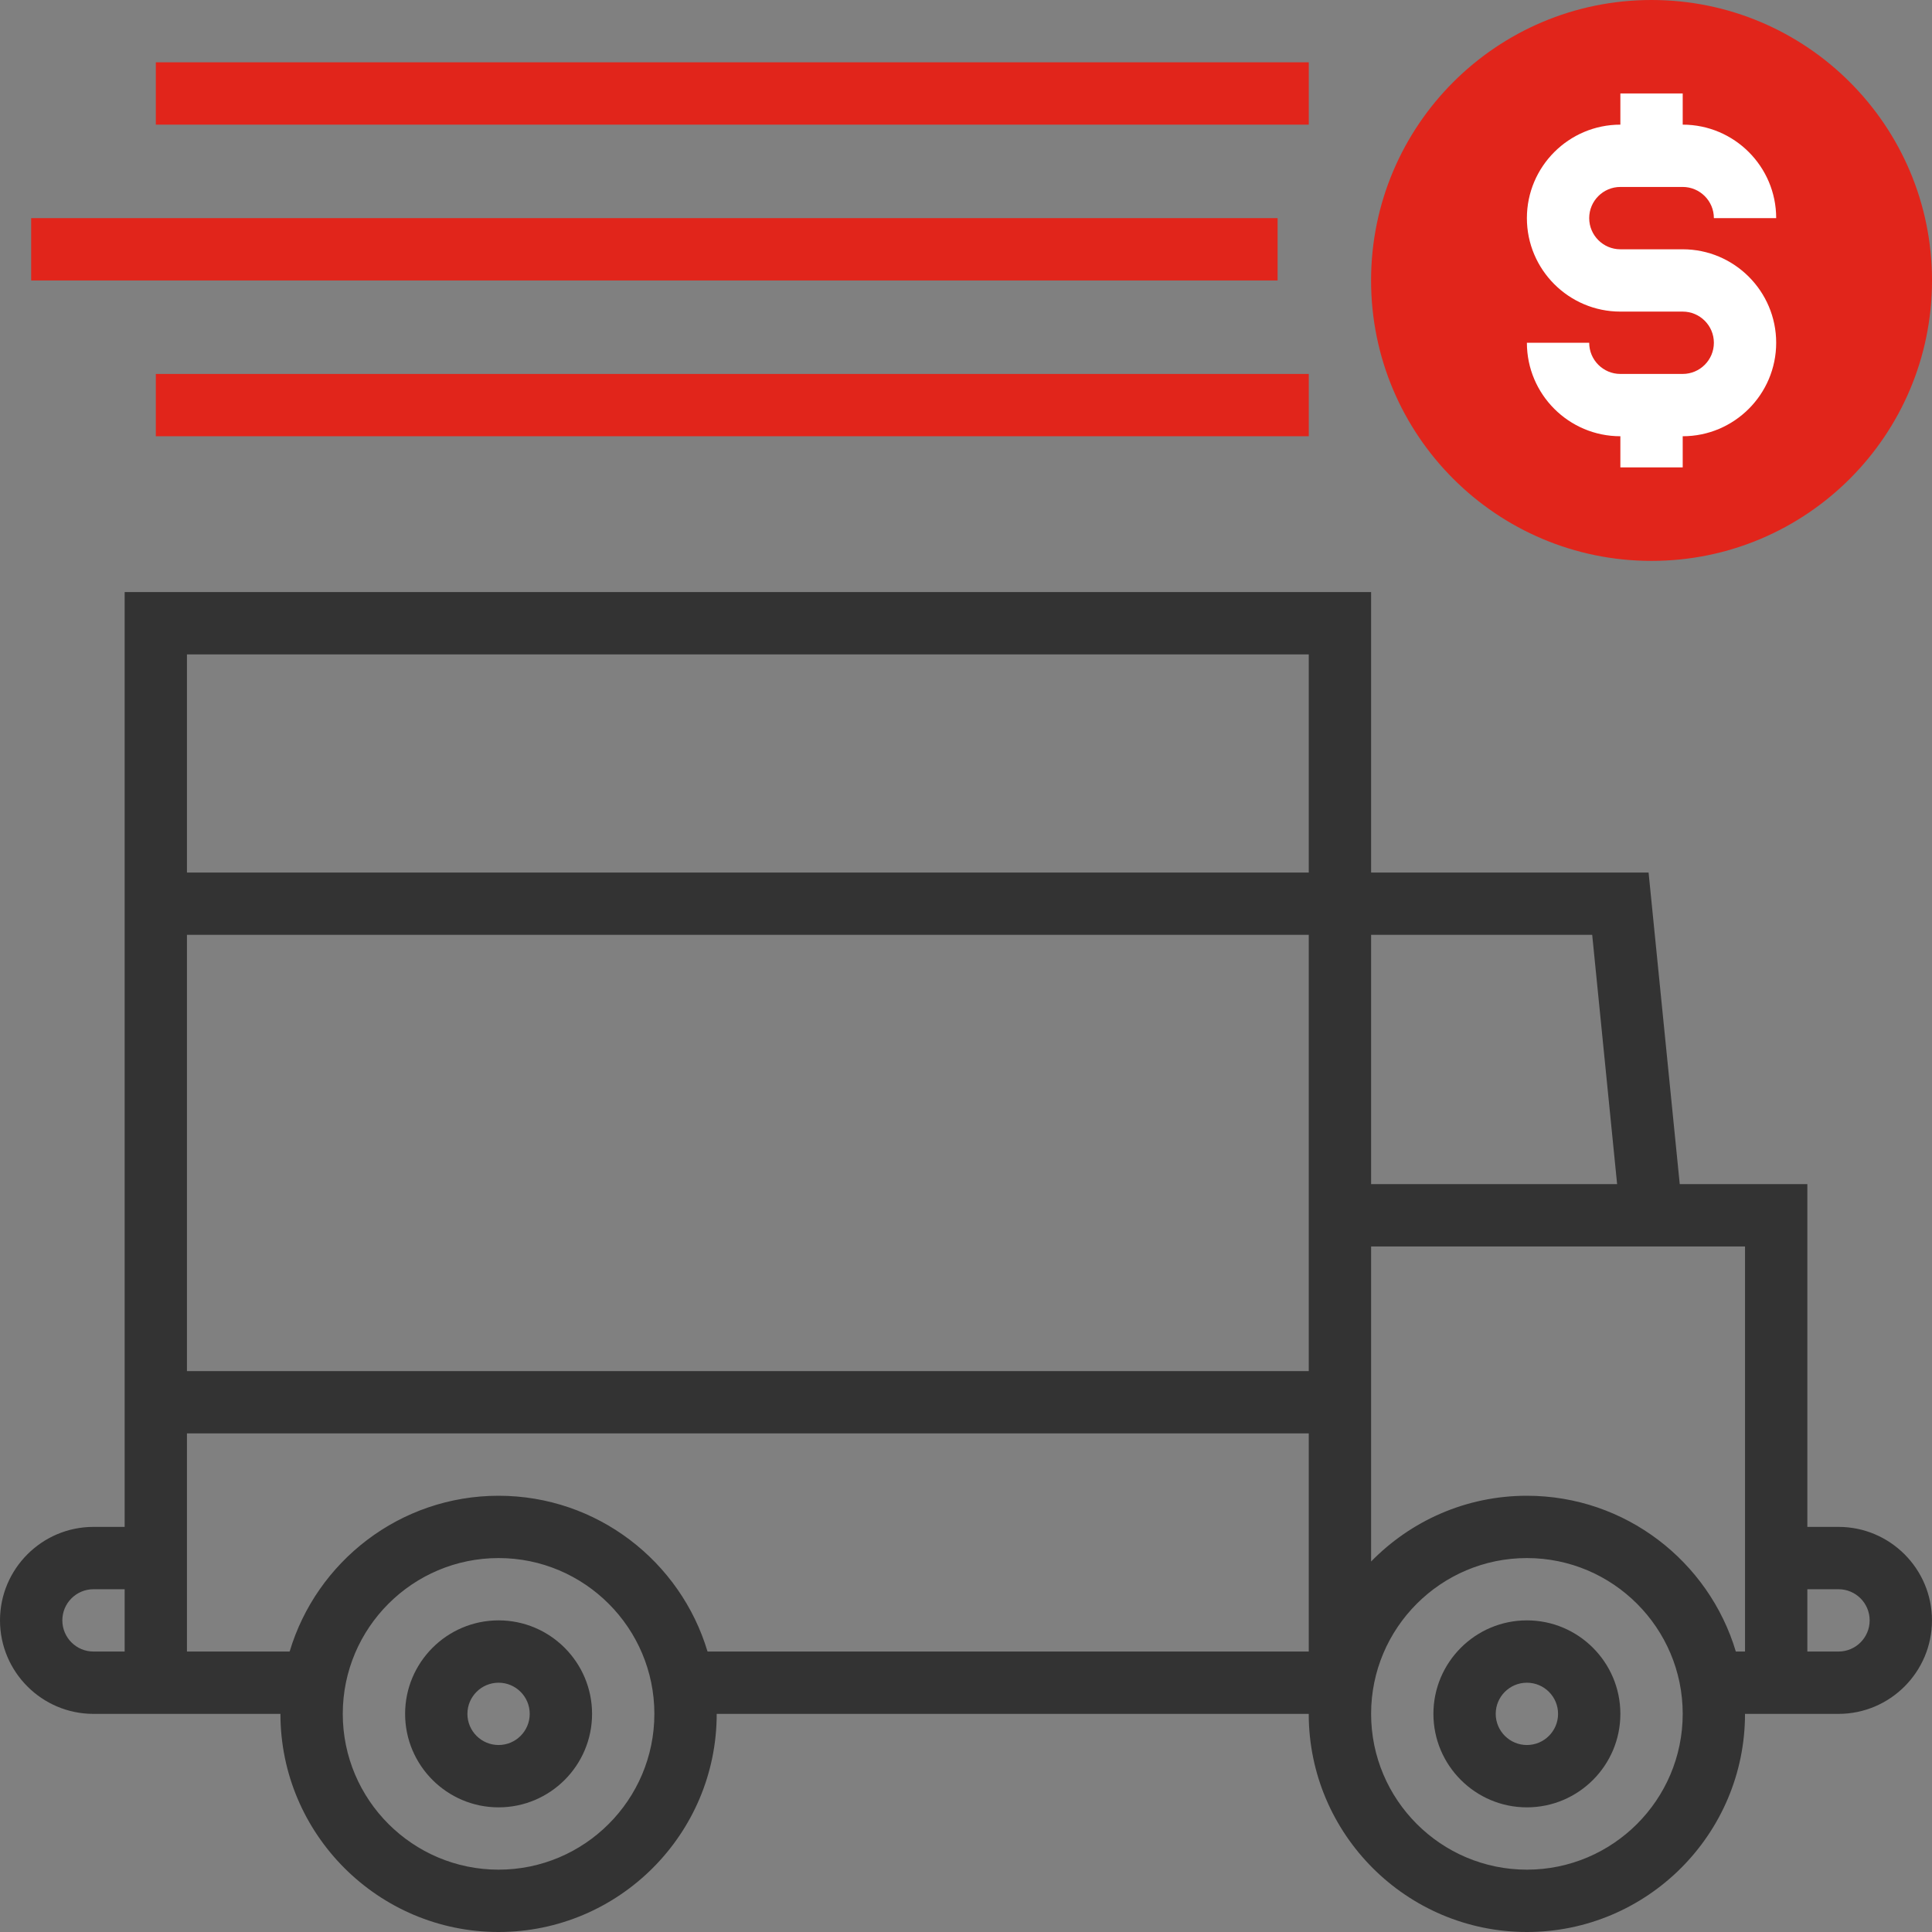
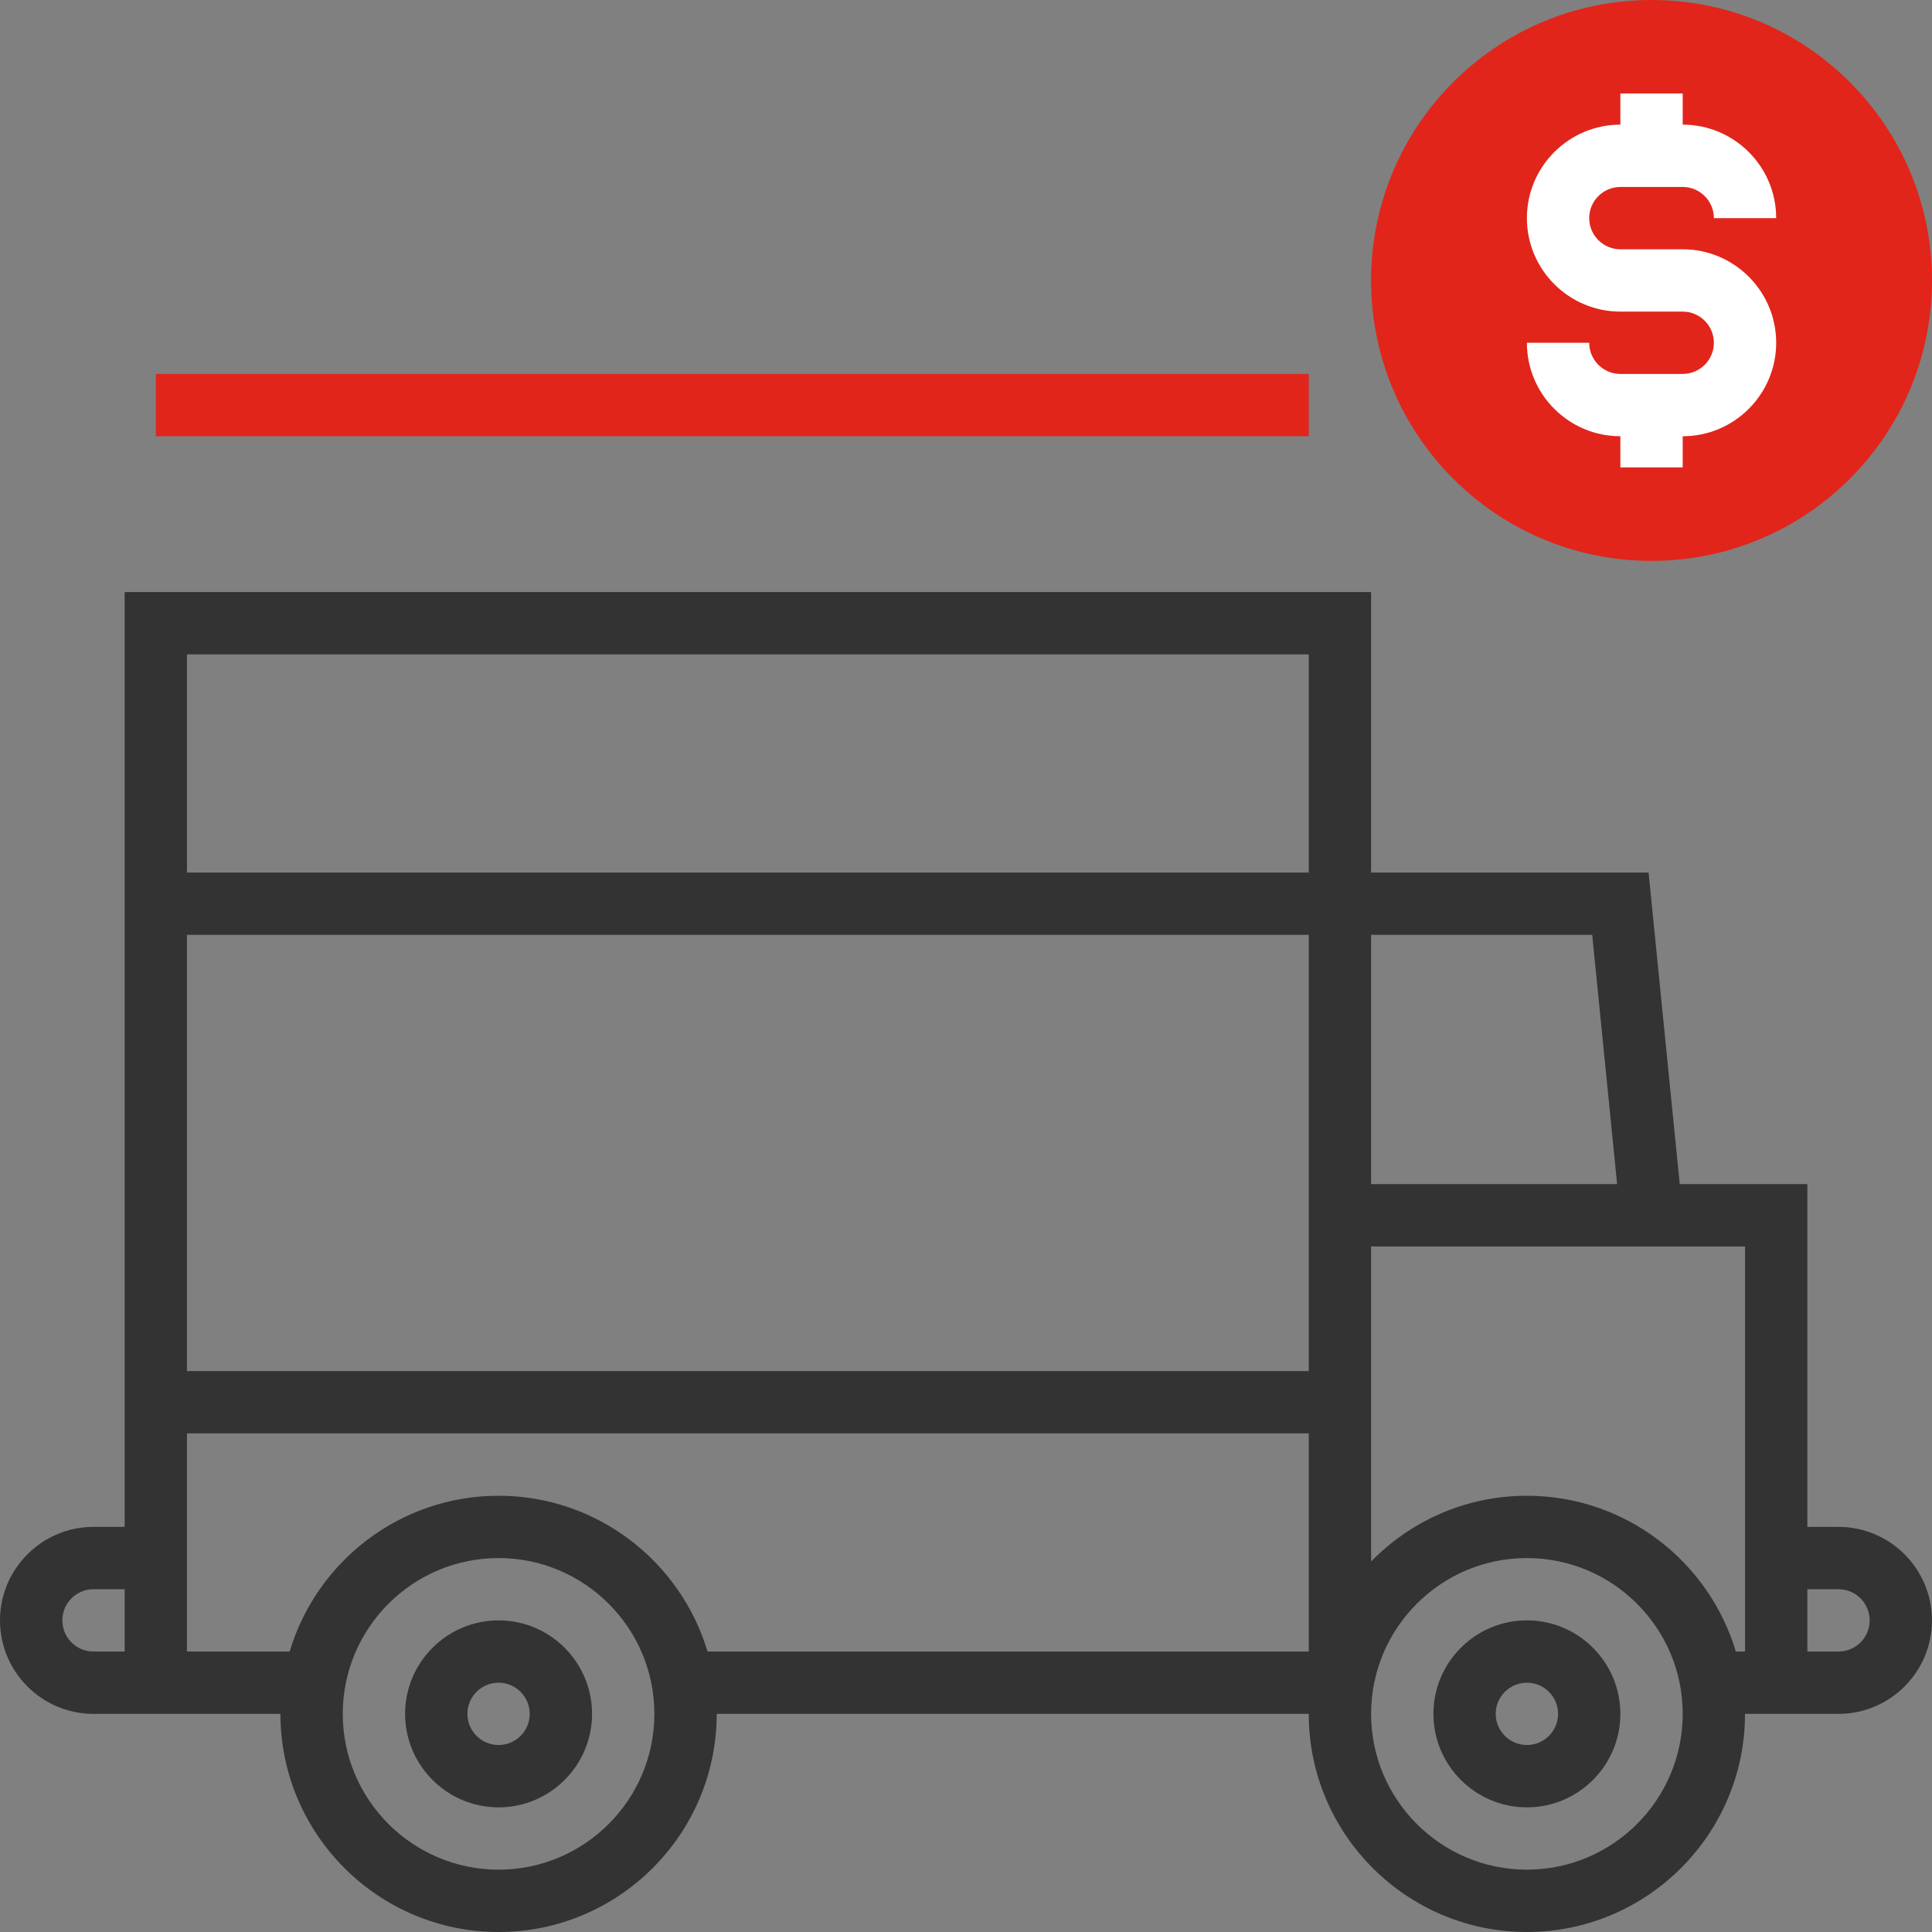
<svg xmlns="http://www.w3.org/2000/svg" width="60" height="60" viewBox="0 0 60 60" fill="none">
  <rect x="0" y="0" width="60" height="60" fill="#808080" stroke="none" />
  <path d="M51.29 17.419C56.1 17.419 60 13.52 60 8.71C60 3.899 56.1 0 51.29 0C46.48 0 42.58 3.899 42.58 8.71C42.58 13.52 46.48 17.419 51.29 17.419Z" fill="#E1251B" />
-   <path d="M57.097 47.419H56.129V36.774H52.166L51.198 27.097H42.581V18.387H3.871V27.097V44.516V47.419H2.903C1.303 47.419 0 48.722 0 50.322C0 51.923 1.302 53.226 2.903 53.226H3.871H5.806H8.709C8.709 56.96 11.748 60 15.483 60C19.219 60 22.258 56.96 22.258 53.226H40.644C40.644 56.96 43.683 60 47.419 60C51.154 60 54.193 56.96 54.193 53.226H56.128H57.096C58.697 53.226 59.999 51.923 59.999 50.322C59.999 48.722 58.697 47.419 57.097 47.419ZM49.447 29.032L50.221 36.774H42.581V29.032H49.447ZM40.645 38.71V42.581H5.806V29.032H40.645V36.774V38.71ZM5.806 20.323H40.645V27.097H5.806V20.323ZM3.871 51.29H2.903C2.37 51.29 1.936 50.857 1.936 50.322C1.936 49.788 2.37 49.355 2.903 49.355H3.871V51.29ZM15.484 58.064C12.816 58.064 10.645 55.894 10.645 53.225C10.645 50.557 12.816 48.387 15.484 48.387C18.152 48.387 20.322 50.558 20.322 53.226C20.322 55.894 18.152 58.064 15.484 58.064ZM21.973 51.29C21.137 48.495 18.546 46.452 15.484 46.452C12.422 46.452 9.83 48.495 8.995 51.29H5.806V47.419V44.516H40.645V51.29H21.973ZM47.419 58.064C44.751 58.064 42.581 55.894 42.581 53.225C42.581 50.557 44.751 48.387 47.419 48.387C50.087 48.387 52.258 50.557 52.258 53.225C52.258 55.894 50.087 58.064 47.419 58.064ZM54.193 51.29H53.908C53.073 48.495 50.481 46.452 47.419 46.452C45.524 46.452 43.811 47.235 42.581 48.494V44.516V38.71H52.359H54.193V47.419V51.29ZM57.097 51.29H56.129V49.355H57.097C57.63 49.355 58.064 49.788 58.064 50.323C58.064 50.857 57.63 51.29 57.097 51.29Z" fill="#333333" />
+   <path d="M57.097 47.419H56.129V36.774H52.166L51.198 27.097H42.581V18.387H3.871V27.097V44.516V47.419H2.903C1.303 47.419 0 48.722 0 50.322C0 51.923 1.302 53.226 2.903 53.226H3.871H5.806H8.709C8.709 56.96 11.748 60 15.483 60C19.219 60 22.258 56.96 22.258 53.226H40.644C40.644 56.96 43.683 60 47.419 60C51.154 60 54.193 56.96 54.193 53.226H56.128H57.096C58.697 53.226 59.999 51.923 59.999 50.322C59.999 48.722 58.697 47.419 57.097 47.419ZM49.447 29.032L50.221 36.774H42.581V29.032H49.447ZM40.645 38.71V42.581H5.806V29.032H40.645V36.774V38.71ZM5.806 20.323H40.645V27.097H5.806V20.323ZM3.871 51.29H2.903C2.37 51.29 1.936 50.857 1.936 50.322C1.936 49.788 2.37 49.355 2.903 49.355H3.871V51.29ZM15.484 58.064C12.816 58.064 10.645 55.894 10.645 53.225C10.645 50.557 12.816 48.387 15.484 48.387C18.152 48.387 20.322 50.558 20.322 53.226C20.322 55.894 18.152 58.064 15.484 58.064ZM21.973 51.29C21.137 48.495 18.546 46.452 15.484 46.452C12.422 46.452 9.83 48.495 8.995 51.29H5.806V47.419V44.516H40.645V51.29H21.973ZM47.419 58.064C44.751 58.064 42.581 55.894 42.581 53.225C42.581 50.557 44.751 48.387 47.419 48.387C50.087 48.387 52.258 50.557 52.258 53.225C52.258 55.894 50.087 58.064 47.419 58.064M54.193 51.29H53.908C53.073 48.495 50.481 46.452 47.419 46.452C45.524 46.452 43.811 47.235 42.581 48.494V44.516V38.71H52.359H54.193V47.419V51.29ZM57.097 51.29H56.129V49.355H57.097C57.63 49.355 58.064 49.788 58.064 50.323C58.064 50.857 57.63 51.29 57.097 51.29Z" fill="#333333" />
  <path d="M15.484 50.322C13.883 50.322 12.581 51.625 12.581 53.226C12.581 54.826 13.883 56.129 15.484 56.129C17.084 56.129 18.387 54.827 18.387 53.226C18.387 51.625 17.084 50.322 15.484 50.322ZM15.484 54.193C14.95 54.193 14.516 53.76 14.516 53.225C14.516 52.691 14.951 52.258 15.484 52.258C16.017 52.258 16.451 52.691 16.451 53.225C16.451 53.76 16.017 54.193 15.484 54.193Z" fill="#333333" />
  <path d="M47.419 50.322C45.819 50.322 44.516 51.625 44.516 53.226C44.516 54.826 45.819 56.129 47.419 56.129C49.02 56.129 50.322 54.827 50.322 53.226C50.322 51.625 49.02 50.322 47.419 50.322ZM47.419 54.193C46.886 54.193 46.451 53.76 46.451 53.225C46.451 52.691 46.886 52.258 47.419 52.258C47.953 52.258 48.387 52.691 48.387 53.225C48.387 53.76 47.953 54.193 47.419 54.193Z" fill="#333333" />
-   <path d="M40.645 1.935H4.839V3.871H40.645V1.935Z" fill="#E1251B" />
-   <path d="M39.677 6.774H0.968V8.71H39.677V6.774Z" fill="#E1251B" />
  <path d="M40.645 11.613H4.839V13.548H40.645V11.613Z" fill="#E1251B" />
  <path d="M52.258 11.613H50.322C49.789 11.613 49.354 11.179 49.354 10.645H47.419C47.419 12.246 48.721 13.548 50.322 13.548V14.516H52.258V13.548C53.858 13.548 55.161 12.246 55.161 10.645C55.161 9.044 53.858 7.742 52.258 7.742H50.322C49.789 7.742 49.354 7.308 49.354 6.774C49.354 6.24 49.789 5.806 50.322 5.806H52.258C52.791 5.806 53.226 6.24 53.226 6.774H55.161C55.161 5.173 53.859 3.871 52.258 3.871V2.903H50.322V3.871C48.722 3.871 47.419 5.173 47.419 6.774C47.419 8.375 48.722 9.677 50.322 9.677H52.258C52.791 9.677 53.226 10.111 53.226 10.645C53.226 11.18 52.791 11.613 52.258 11.613Z" fill="white" />
</svg>